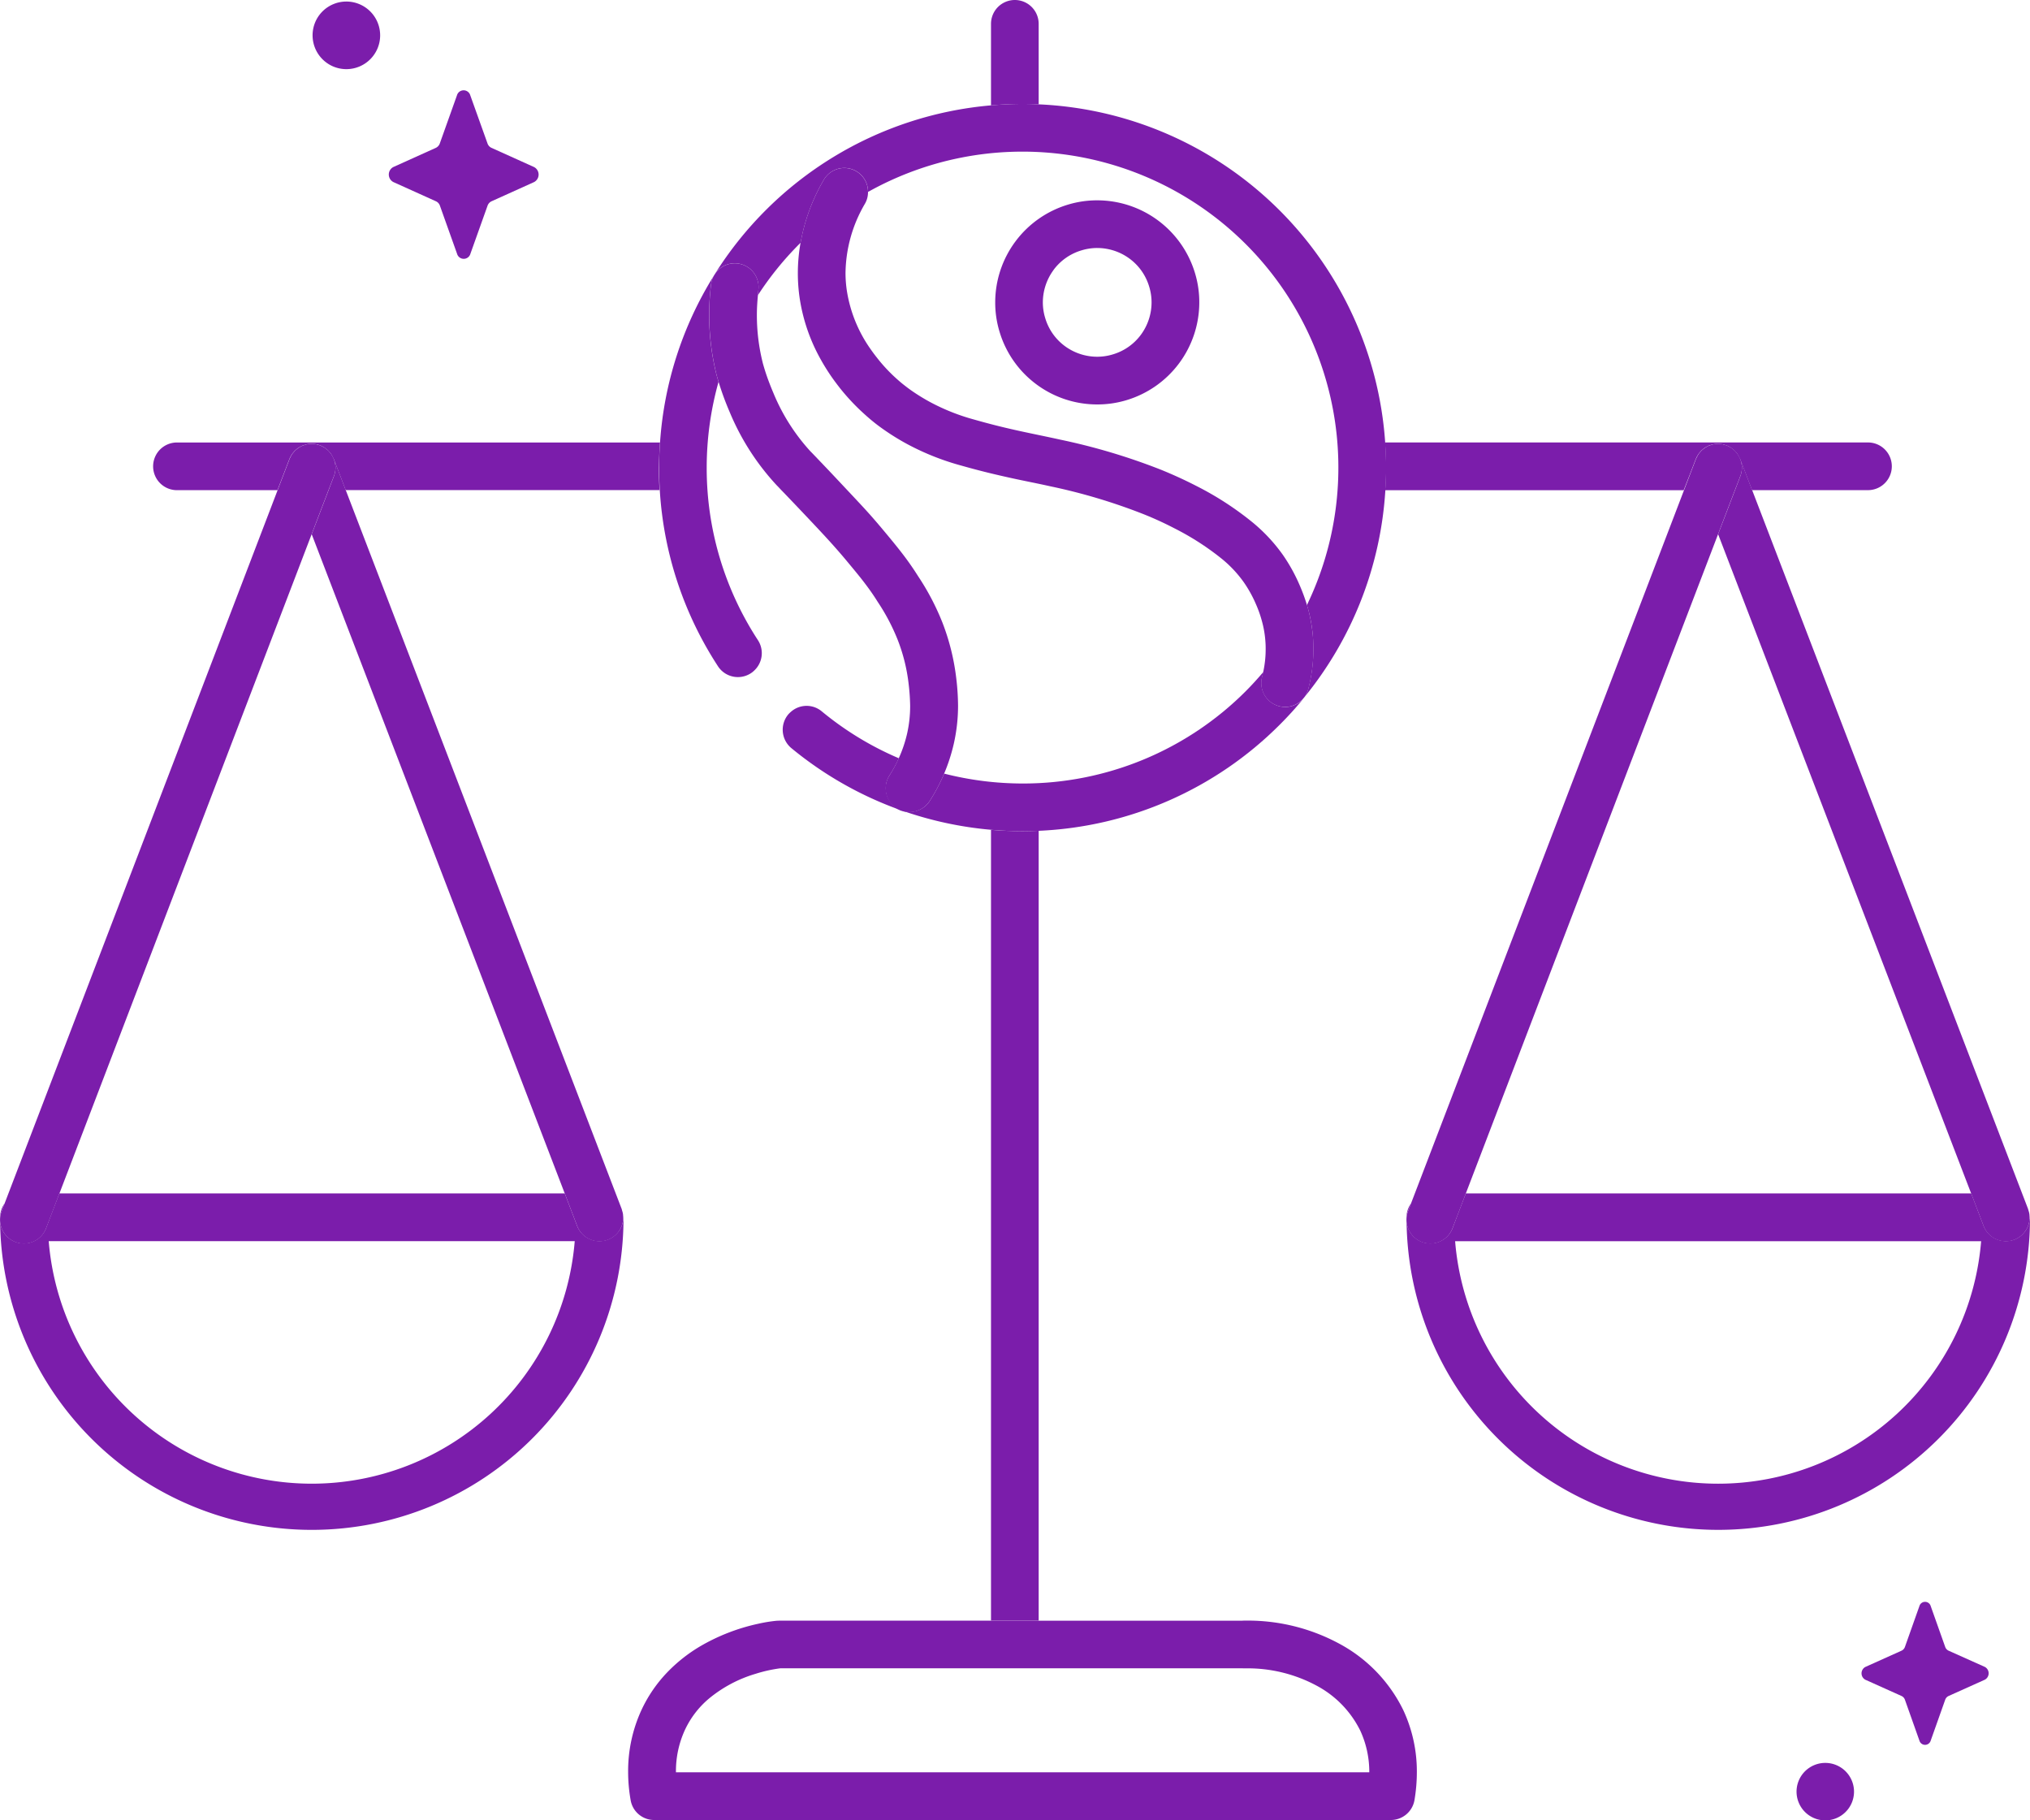
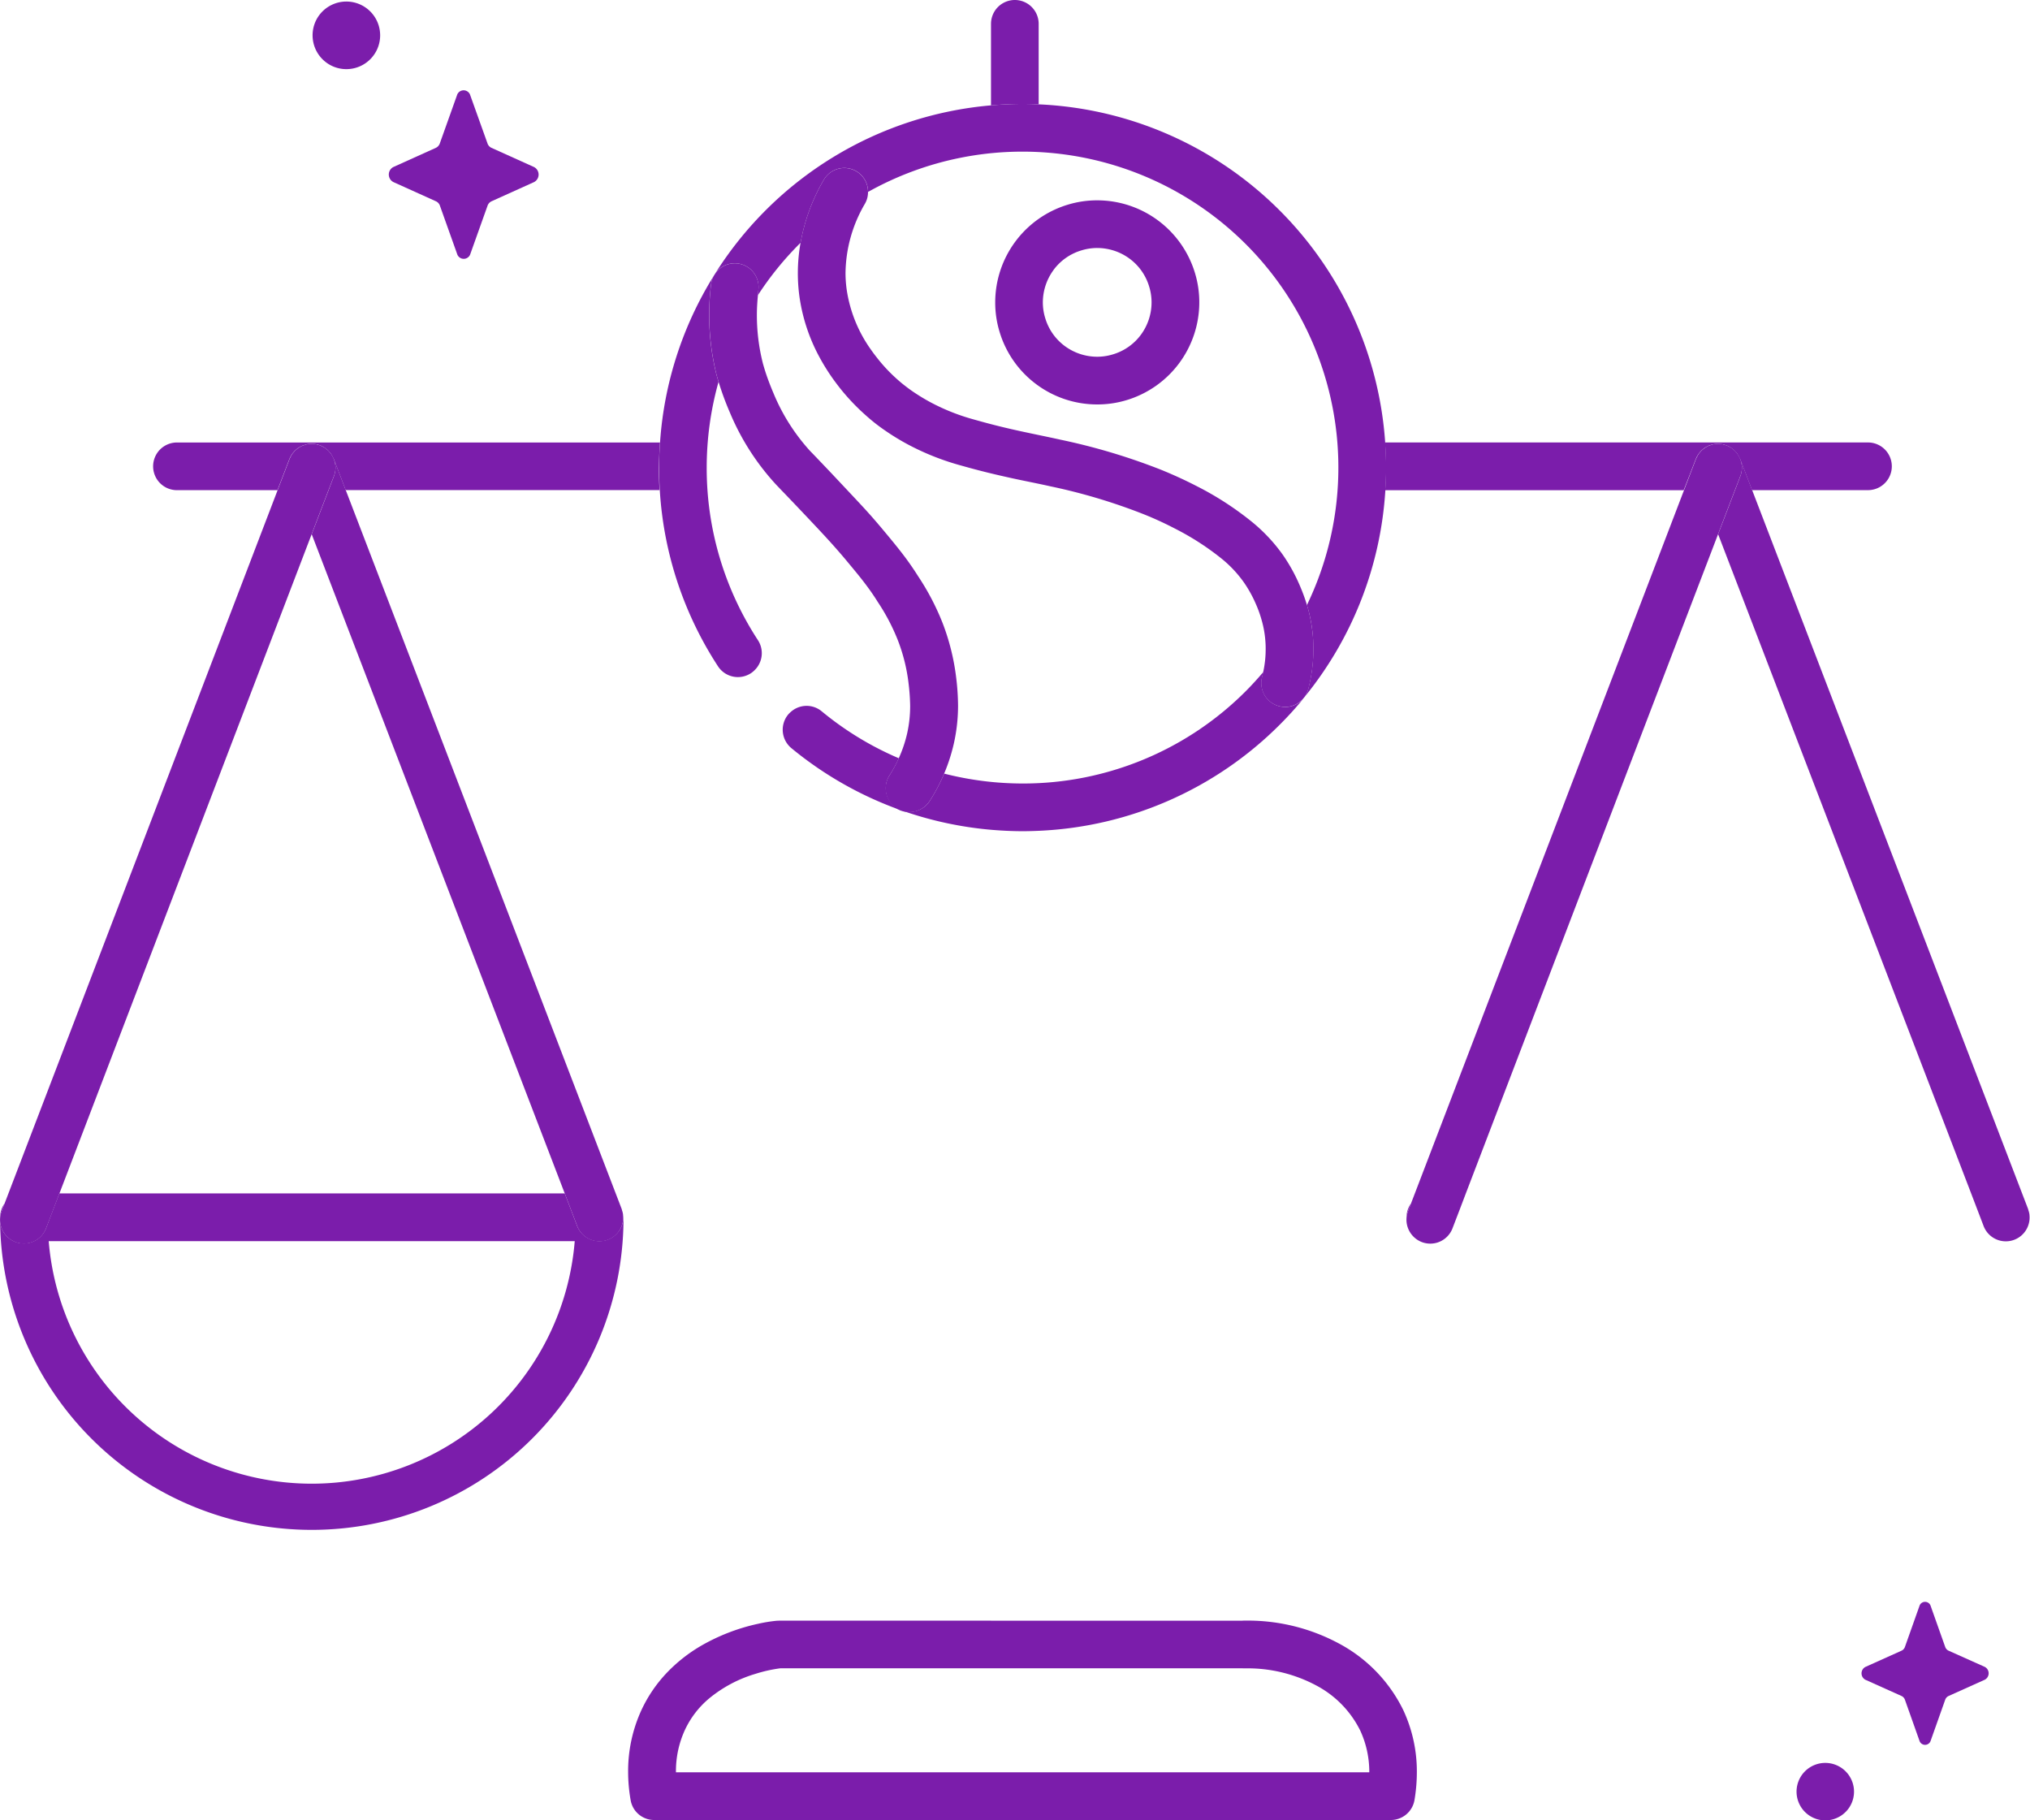
<svg xmlns="http://www.w3.org/2000/svg" width="143.499" height="128.66" viewBox="0 0 143.499 128.66">
  <g id="Fairtrade_Icon_Black_Fair-Equal_Fair-Equal" transform="translate(-14.009 -27.2)">
    <g id="Group_235" data-name="Group 235" transform="translate(36.101 27.308)">
      <path id="Path_855" data-name="Path 855" d="M63.27,45.049l3.011,1.359a.533.533,0,0,1,.281.32l1.208,3.387a.49.49,0,0,0,.944,0l1.208-3.387a.549.549,0,0,1,.281-.32l3.011-1.359a.6.6,0,0,0,0-1.062L70.2,42.628a.533.533,0,0,1-.281-.32l-1.213-3.387a.49.49,0,0,0-.944,0l-1.208,3.387a.549.549,0,0,1-.281.32l-3.011,1.359A.6.6,0,0,0,63.27,45.049Z" transform="translate(-57.553 -32.288)" fill="#7b1dab" />
      <path id="Path_856" data-name="Path 856" d="M54.824,31.991a2.389,2.389,0,1,0-1.3-3.117A2.394,2.394,0,0,0,54.824,31.991Z" transform="translate(-53.342 -27.392)" fill="#7b1dab" />
    </g>
    <g id="Group_236" data-name="Group 236" transform="translate(141.004 140.403)">
      <path id="Path_857" data-name="Path 857" d="M257,234.257l-2.561,1.151a.46.46,0,0,0-.242.27l-1.022,2.881a.416.416,0,0,1-.8,0l-1.022-2.881a.46.46,0,0,0-.242-.27l-2.561-1.151a.514.514,0,0,1,0-.9l2.561-1.151a.46.46,0,0,0,.242-.27l1.022-2.881a.416.416,0,0,1,.8,0l1.022,2.881a.46.46,0,0,0,.242.27L257,233.352A.514.514,0,0,1,257,234.257Z" transform="translate(-243.689 -228.743)" fill="#7b1dab" />
      <path id="Path_858" data-name="Path 858" d="M242.911,252.938a2.031,2.031,0,1,1,1.107-2.651A2.029,2.029,0,0,1,242.911,252.938Z" transform="translate(-240.107 -237.634)" fill="#7b1dab" />
    </g>
    <g id="Group_237" data-name="Group 237" transform="translate(14.009 27.2)">
-       <path id="Path_859" data-name="Path 859" d="M138.73,131.62v55.893h3.37V131.687c-.376.017-.758.028-1.14.028C140.213,131.715,139.466,131.682,138.73,131.62Z" transform="translate(-68.677 -72.969)" fill="#7b1dab" />
      <path id="Path_860" data-name="Path 860" d="M142.1,34.575v-5.69a1.685,1.685,0,1,0-3.37,0v5.763c.736-.062,1.477-.1,2.23-.1C141.342,34.547,141.724,34.558,142.1,34.575Z" transform="translate(-68.677 -27.2)" fill="#7b1dab" />
      <path id="Path_861" data-name="Path 861" d="M210.287,84.048a.274.274,0,0,0,.017-.039.9.9,0,0,1,.084-.163.962.962,0,0,1,.073-.129,1.142,1.142,0,0,1,.1-.129c.034-.039.067-.084.107-.124s.079-.067.124-.107.084-.073.129-.1a.961.961,0,0,1,.129-.073c.056-.028.107-.062.163-.084a.084.084,0,0,1,.039-.017c.034-.011.067-.017.1-.028l.174-.051a1.517,1.517,0,0,1,.157-.022c.056-.006.112-.011.169-.011s.112.006.169.011a1.518,1.518,0,0,1,.157.022.89.89,0,0,1,.174.051c.034.011.067.017.1.028a.273.273,0,0,0,.039.017.9.9,0,0,1,.163.084.961.961,0,0,1,.129.073c.045.034.09.067.129.1s.084.067.124.107.067.079.107.124.073.084.1.129a.96.96,0,0,1,.073.129c.028.056.056.107.084.163a.243.243,0,0,1,.022.039c.281.736.562,1.466.842,2.2h8.195a1.685,1.685,0,0,0,0-3.37H188.32c.039.584.067,1.174.067,1.775,0,.539-.022,1.067-.056,1.6h21.1c.292-.736.573-1.466.854-2.2Z" transform="translate(-90.413 -51.606)" fill="#7b1dab" />
      <path id="Path_862" data-name="Path 862" d="M69.11,82.88H34.965a1.685,1.685,0,0,0,0,3.37H42.07c.281-.736.562-1.466.843-2.2h0a.273.273,0,0,0,.017-.039.9.9,0,0,1,.084-.163.96.96,0,0,1,.073-.129,1.138,1.138,0,0,1,.1-.129c.034-.039.067-.084.107-.124s.079-.067.124-.107.084-.073.129-.1a.96.96,0,0,1,.129-.073c.056-.028.107-.062.163-.084a.084.084,0,0,1,.039-.017c.034-.011.067-.017.1-.028L44.154,83a1.517,1.517,0,0,1,.157-.022c.056-.006.112-.011.169-.011s.112.006.169.011a1.517,1.517,0,0,1,.157.022.89.89,0,0,1,.174.051c.034.011.067.017.1.028a.274.274,0,0,0,.039.017.9.9,0,0,1,.163.084.961.961,0,0,1,.129.073c.045.034.09.067.129.1s.084.067.124.107.067.079.107.124.073.084.1.129a.961.961,0,0,1,.073.129c.028.056.056.107.084.163a.245.245,0,0,1,.022.039c.281.736.562,1.466.843,2.2H69.082c-.034-.528-.051-1.062-.051-1.6C69.042,84.054,69.07,83.464,69.11,82.88Z" transform="translate(-22.456 -51.606)" fill="#7b1dab" />
      <path id="Path_863" data-name="Path 863" d="M118.712,231.126H103.721l-.152.006a10.553,10.553,0,0,0-1.314.213,14.015,14.015,0,0,0-4.123,1.606,11.041,11.041,0,0,0-2.28,1.8,9.817,9.817,0,0,0-1.859,2.713,10.29,10.29,0,0,0-.932,4.342,11.524,11.524,0,0,0,.18,2.022,1.686,1.686,0,0,0,1.657,1.387h52.085a1.693,1.693,0,0,0,1.663-1.4,11.894,11.894,0,0,0,.169-1.977,10.25,10.25,0,0,0-.96-4.392,10.6,10.6,0,0,0-4.477-4.668,13.61,13.61,0,0,0-6.622-1.657c-.1,0-.185,0-.281.006h-17.76Zm17.805,3.37h.242a10.288,10.288,0,0,1,4.982,1.23,7.221,7.221,0,0,1,3.072,3.168,6.95,6.95,0,0,1,.64,2.943v.006H96.441V241.8a6.943,6.943,0,0,1,.623-2.926,6.454,6.454,0,0,1,1.724-2.252,9.313,9.313,0,0,1,3.286-1.741,10.1,10.1,0,0,1,1.741-.388h32.7Z" transform="translate(-48.659 -116.582)" fill="#7b1dab" />
      <path id="Path_864" data-name="Path 864" d="M92.3,179.5c.017.062.039.124.051.185A1.791,1.791,0,0,0,92.3,179.5Z" transform="translate(-48.325 -93.956)" fill="#7b1dab" />
      <path id="Path_865" data-name="Path 865" d="M14.122,179.185c.067-.18.14-.359.208-.545a1.706,1.706,0,0,0-.315.96v.006c0,.017-.006.079-.006.18v.045A1.635,1.635,0,0,1,14.122,179.185Z" transform="translate(-14.009 -93.579)" fill="#7b1dab" />
      <path id="Path_866" data-name="Path 866" d="M56.989,180.633a1.69,1.69,0,0,1-2.179-.972l-.876-2.292H18.21c-.315.82-.629,1.635-.938,2.455a1.682,1.682,0,0,1-3.252-.534,22.035,22.035,0,0,0,44.069-.062.961.961,0,0,0-.006-.146v-.039c0-.039-.011-.079-.011-.112A1.7,1.7,0,0,1,56.989,180.633Zm-2.348.112a18.653,18.653,0,0,1-37.183,0Z" transform="translate(-14.014 -93.022)" fill="#7b1dab" />
      <path id="Path_867" data-name="Path 867" d="M53.81,83.1a.889.889,0,0,1,.174.051A1.018,1.018,0,0,0,53.81,83.1Z" transform="translate(-31.454 -51.702)" fill="#7b1dab" />
      <path id="Path_868" data-name="Path 868" d="M55.35,83.92a1.123,1.123,0,0,1,.107.124A1.211,1.211,0,0,0,55.35,83.92Z" transform="translate(-32.13 -52.061)" fill="#7b1dab" />
      <path id="Path_869" data-name="Path 869" d="M50.46,84.773a.9.9,0,0,1,.084-.163C50.516,84.661,50.488,84.711,50.46,84.773Z" transform="translate(-29.986 -52.364)" fill="#7b1dab" />
      <path id="Path_870" data-name="Path 870" d="M54.9,83.55c.045.034.09.067.129.1C54.984,83.617,54.945,83.578,54.9,83.55Z" transform="translate(-31.932 -51.899)" fill="#7b1dab" />
      <path id="Path_871" data-name="Path 871" d="M54.37,83.27a.894.894,0,0,1,.163.084A.894.894,0,0,0,54.37,83.27Z" transform="translate(-31.7 -51.777)" fill="#7b1dab" />
      <path id="Path_872" data-name="Path 872" d="M54.79,84.89a1.7,1.7,0,0,1,.022,1.247c-.522,1.37-1.045,2.735-1.573,4.106q8.948,23.3,17.89,46.6l.876,2.292a1.68,1.68,0,0,0,3.247-.73.925.925,0,0,0-.022-.18c-.011-.062-.034-.124-.051-.185-.011-.034-.017-.073-.028-.107q-9.748-25.394-19.5-50.793c-.281-.736-.562-1.466-.843-2.2A.168.168,0,0,1,54.79,84.89Z" transform="translate(-31.205 -52.487)" fill="#7b1dab" />
-       <path id="Path_873" data-name="Path 873" d="M55.72,84.37c.028.039.051.09.073.129A.961.961,0,0,0,55.72,84.37Z" transform="translate(-32.292 -52.259)" fill="#7b1dab" />
      <path id="Path_874" data-name="Path 874" d="M52.129,83.218a.273.273,0,0,1-.039.017,1.356,1.356,0,0,1,.14-.045A.678.678,0,0,0,52.129,83.218Z" transform="translate(-30.701 -51.741)" fill="#7b1dab" />
      <path id="Path_875" data-name="Path 875" d="M51.56,83.493c.039-.028.09-.051.129-.073C51.65,83.442,51.6,83.465,51.56,83.493Z" transform="translate(-30.468 -51.842)" fill="#7b1dab" />
      <path id="Path_876" data-name="Path 876" d="M52.65,83.082a1.516,1.516,0,0,1,.157-.022C52.757,83.066,52.706,83.071,52.65,83.082Z" transform="translate(-30.946 -51.684)" fill="#7b1dab" />
      <path id="Path_877" data-name="Path 877" d="M53.23,83.04c.056,0,.112.006.169.011C53.342,83.046,53.286,83.04,53.23,83.04Z" transform="translate(-31.2 -51.676)" fill="#7b1dab" />
      <path id="Path_878" data-name="Path 878" d="M51.11,83.837c.039-.039.079-.067.124-.107C51.194,83.764,51.149,83.8,51.11,83.837Z" transform="translate(-30.271 -51.978)" fill="#7b1dab" />
      <path id="Path_879" data-name="Path 879" d="M50.74,84.269c.034-.045.067-.09.1-.129C50.807,84.179,50.774,84.224,50.74,84.269Z" transform="translate(-30.109 -52.158)" fill="#7b1dab" />
      <path id="Path_880" data-name="Path 880" d="M15.094,139.465a1.681,1.681,0,0,0,2.174-.972c.315-.82.629-1.635.938-2.455q8.914-23.3,17.833-46.6c.522-1.371,1.045-2.735,1.573-4.106a1.65,1.65,0,0,0-.022-1.247,1.125,1.125,0,0,0-.084-.163.961.961,0,0,0-.073-.129c-.034-.045-.067-.09-.1-.129s-.067-.084-.107-.124-.079-.067-.124-.107-.084-.073-.129-.1a.96.96,0,0,0-.129-.073c-.051-.028-.107-.056-.163-.084a.084.084,0,0,0-.039-.017c-.034-.011-.067-.017-.1-.028l-.174-.051a1.521,1.521,0,0,0-.157-.022c-.056-.006-.112-.011-.169-.011s-.112.006-.169.011a1.518,1.518,0,0,0-.157.022.89.89,0,0,0-.174.051c-.045.017-.1.028-.14.045a.9.9,0,0,0-.163.084.961.961,0,0,0-.129.073c-.045.034-.09.067-.129.1s-.084.067-.124.107-.067.079-.107.124-.073.084-.1.129a.961.961,0,0,0-.073.129c-.028.051-.056.107-.084.163a.084.084,0,0,0-.017.039h0c-.281.736-.562,1.466-.843,2.2q-9.647,25.208-19.3,50.416c-.067.18-.14.359-.208.545a1.644,1.644,0,0,0-.112.652v.022A1.7,1.7,0,0,0,15.094,139.465Z" transform="translate(-14.009 -51.68)" fill="#7b1dab" />
      <path id="Path_881" data-name="Path 881" d="M191.122,179.185c.067-.18.14-.359.208-.545a1.706,1.706,0,0,0-.315.96v.006c0,.017-.006.079-.006.18v.045A1.634,1.634,0,0,1,191.122,179.185Z" transform="translate(-91.591 -93.579)" fill="#7b1dab" />
-       <path id="Path_882" data-name="Path 882" d="M235.077,179.083v-.039c0-.039-.011-.079-.011-.112a1.673,1.673,0,0,1-1.067,1.7,1.69,1.69,0,0,1-2.179-.972l-.876-2.292H195.22c-.315.82-.629,1.634-.938,2.455a1.682,1.682,0,0,1-3.252-.534,22.035,22.035,0,0,0,44.069-.062A.611.611,0,0,1,235.077,179.083Zm-3.432,1.663a18.653,18.653,0,0,1-37.183,0Z" transform="translate(-91.601 -93.022)" fill="#7b1dab" />
      <path id="Path_883" data-name="Path 883" d="M269.3,179.5c.017.062.039.124.051.185A1,1,0,0,0,269.3,179.5Z" transform="translate(-125.908 -93.956)" fill="#7b1dab" />
      <path id="Path_884" data-name="Path 884" d="M228.11,83.837c.039-.039.079-.067.124-.107C228.194,83.764,228.149,83.8,228.11,83.837Z" transform="translate(-107.854 -51.978)" fill="#7b1dab" />
      <path id="Path_885" data-name="Path 885" d="M229.807,83.06a1.517,1.517,0,0,0-.157.022C229.706,83.071,229.757,83.066,229.807,83.06Z" transform="translate(-108.528 -51.684)" fill="#7b1dab" />
-       <path id="Path_886" data-name="Path 886" d="M230.984,83.151l-.174-.051A1.018,1.018,0,0,1,230.984,83.151Z" transform="translate(-109.037 -51.702)" fill="#7b1dab" />
-       <path id="Path_887" data-name="Path 887" d="M228.7,83.42a.962.962,0,0,0-.129.073A.962.962,0,0,1,228.7,83.42Z" transform="translate(-108.055 -51.842)" fill="#7b1dab" />
      <path id="Path_888" data-name="Path 888" d="M227.851,84.14c-.034.045-.073.084-.1.129A1.139,1.139,0,0,1,227.851,84.14Z" transform="translate(-107.696 -52.158)" fill="#7b1dab" />
      <path id="Path_889" data-name="Path 889" d="M227.544,84.6c-.028.056-.056.107-.084.163C227.488,84.707,227.516,84.656,227.544,84.6Z" transform="translate(-107.569 -52.36)" fill="#7b1dab" />
      <path id="Path_890" data-name="Path 890" d="M232.793,84.5a.958.958,0,0,0-.073-.129A.961.961,0,0,1,232.793,84.5Z" transform="translate(-109.874 -52.259)" fill="#7b1dab" />
      <path id="Path_891" data-name="Path 891" d="M231.543,83.354l-.163-.084A1.124,1.124,0,0,1,231.543,83.354Z" transform="translate(-109.287 -51.777)" fill="#7b1dab" />
      <path id="Path_892" data-name="Path 892" d="M232.029,83.651c-.045-.034-.084-.073-.129-.1A1.138,1.138,0,0,1,232.029,83.651Z" transform="translate(-109.515 -51.899)" fill="#7b1dab" />
      <path id="Path_893" data-name="Path 893" d="M229.09,83.235a1.355,1.355,0,0,1,.14-.045c-.034.011-.067.017-.1.028A.274.274,0,0,0,229.09,83.235Z" transform="translate(-108.283 -51.741)" fill="#7b1dab" />
      <path id="Path_894" data-name="Path 894" d="M231.79,84.89a1.7,1.7,0,0,1,.022,1.247c-.522,1.37-1.045,2.735-1.573,4.106q8.948,23.3,17.89,46.6l.876,2.292a1.68,1.68,0,0,0,3.246-.73.921.921,0,0,0-.022-.18c-.011-.062-.034-.124-.051-.185-.011-.034-.017-.073-.028-.107q-9.748-25.394-19.5-50.793c-.281-.736-.562-1.466-.843-2.2A.168.168,0,0,1,231.79,84.89Z" transform="translate(-108.787 -52.487)" fill="#7b1dab" />
      <path id="Path_895" data-name="Path 895" d="M232.35,83.92a1.123,1.123,0,0,1,.107.124A1.213,1.213,0,0,0,232.35,83.92Z" transform="translate(-109.712 -52.061)" fill="#7b1dab" />
      <path id="Path_896" data-name="Path 896" d="M230.23,83.04c.056,0,.112.006.169.011C230.342,83.046,230.286,83.04,230.23,83.04Z" transform="translate(-108.783 -51.676)" fill="#7b1dab" />
      <path id="Path_897" data-name="Path 897" d="M192.094,139.465a1.681,1.681,0,0,0,2.174-.972c.315-.82.629-1.635.938-2.455q8.914-23.3,17.833-46.6c.522-1.371,1.045-2.735,1.573-4.106a1.65,1.65,0,0,0-.022-1.247,1.121,1.121,0,0,0-.084-.163.954.954,0,0,0-.073-.129c-.034-.045-.067-.09-.1-.129s-.067-.084-.107-.124-.079-.067-.124-.107-.084-.073-.129-.1a.96.96,0,0,0-.129-.073c-.051-.028-.107-.056-.163-.084a.084.084,0,0,0-.039-.017c-.034-.011-.067-.017-.1-.028l-.174-.051a1.52,1.52,0,0,0-.157-.022c-.056-.006-.112-.011-.169-.011s-.112.006-.169.011a1.519,1.519,0,0,0-.157.022.89.89,0,0,0-.174.051c-.045.017-.1.028-.14.045a.9.9,0,0,0-.163.084.96.96,0,0,0-.129.073c-.045.034-.09.067-.129.1s-.084.067-.124.107-.067.079-.107.124-.073.084-.1.129a.961.961,0,0,0-.073.129c-.028.051-.056.107-.084.163a.084.084,0,0,0-.017.039h0c-.281.736-.562,1.466-.843,2.2q-9.647,25.208-19.3,50.416c-.067.18-.14.359-.208.545a1.644,1.644,0,0,0-.112.652v.022A1.7,1.7,0,0,0,192.094,139.465Z" transform="translate(-91.591 -51.68)" fill="#7b1dab" />
      <path id="Path_898" data-name="Path 898" d="M154.183,114.175a1.688,1.688,0,0,1-1.2-2.061q.042-.168.084-.354c-.393.461-.8.91-1.23,1.342a22.237,22.237,0,0,1-15.789,6.538,22.509,22.509,0,0,1-5.544-.7,12.8,12.8,0,0,1-1.022,1.938h0a1.681,1.681,0,0,1-1.96.674,25.759,25.759,0,0,0,6.3,1.359c.736.062,1.477.1,2.23.1.382,0,.764-.011,1.14-.028a25.645,25.645,0,0,0,17.036-7.5,25.036,25.036,0,0,0,1.719-1.9A1.691,1.691,0,0,1,154.183,114.175Z" transform="translate(-63.763 -64.264)" fill="#7b1dab" />
      <path id="Path_899" data-name="Path 899" d="M120.073,120.926a9.128,9.128,0,0,0,.652-1.2,22.219,22.219,0,0,1-5.454-3.32,1.672,1.672,0,0,0-2.191.051,1.806,1.806,0,0,0-.18.18,1.689,1.689,0,0,0,.225,2.37h0a25.672,25.672,0,0,0,7.734,4.387,1.488,1.488,0,0,1-.281-.146A1.676,1.676,0,0,1,120.073,120.926Z" transform="translate(-57.187 -66.134)" fill="#7b1dab" />
      <path id="Path_900" data-name="Path 900" d="M151.359,64.208a25.679,25.679,0,0,0-24.495-23.9c-.376-.017-.758-.028-1.14-.028-.753,0-1.494.039-2.23.1A25.649,25.649,0,0,0,103.97,52.306a1.681,1.681,0,0,1,3.078,1.123c-.017.118-.022.247-.034.371a22.336,22.336,0,0,1,2.921-3.612c.034-.034.067-.067.1-.1a13.5,13.5,0,0,1,1.64-4.449,1.678,1.678,0,0,1,3.129.859,22.333,22.333,0,0,1,31.022,29.2.965.965,0,0,0,.039.118,10.584,10.584,0,0,1,.4,2.359q.017.329.017.64a11.207,11.207,0,0,1-.365,2.82h0a1.6,1.6,0,0,1-.292.6,25.594,25.594,0,0,0,5.746-14.66c.034-.528.056-1.062.056-1.6C151.426,65.382,151.4,64.792,151.359,64.208Z" transform="translate(-53.441 -32.933)" fill="#7b1dab" />
      <path id="Path_901" data-name="Path 901" d="M103.937,87.639A22.219,22.219,0,0,1,100.32,75.45a22.463,22.463,0,0,1,.837-6.061c-.107-.354-.163-.573-.169-.6a17.435,17.435,0,0,1-.494-4.123,17.839,17.839,0,0,1,.135-2.179,1.712,1.712,0,0,1,.2-.607,25.561,25.561,0,0,0-3.808,11.8c-.039.584-.067,1.174-.067,1.775,0,.539.022,1.067.051,1.6a25.58,25.58,0,0,0,4.112,12.436,1.68,1.68,0,0,0,2.331.489,1.341,1.341,0,0,0,.2-.157A1.682,1.682,0,0,0,103.937,87.639Z" transform="translate(-50.364 -42.401)" fill="#7b1dab" />
      <path id="Path_902" data-name="Path 902" d="M118.851,98.343h0a12.311,12.311,0,0,0,1.022-1.938,12.663,12.663,0,0,0,.685-2.118,12.231,12.231,0,0,0,.3-2.685,17.128,17.128,0,0,0-.124-1.915,16.058,16.058,0,0,0-.994-3.994,17.67,17.67,0,0,0-1.7-3.235,20.691,20.691,0,0,0-1.208-1.719c-.41-.528-.831-1.033-1.32-1.618s-.96-1.123-1.505-1.708-1.157-1.236-1.949-2.078c-.359-.382-.635-.668-.854-.9h0c-.219-.225-.4-.421-.539-.562-.067-.073-.124-.129-.163-.169l-.084-.084.011.011a13.983,13.983,0,0,1-2.623-4.128c-.275-.646-.477-1.208-.6-1.606-.062-.2-.107-.354-.135-.455a1.054,1.054,0,0,1-.028-.112l-.006-.022h0a13.836,13.836,0,0,1-.4-3.32c0-.506.034-.966.073-1.393.011-.124.022-.258.034-.371a1.681,1.681,0,0,0-3.078-1.123c-.022.034-.045.067-.067.107a1.712,1.712,0,0,0-.2.607A17.841,17.841,0,0,0,103.27,64a17.434,17.434,0,0,0,.494,4.123c.006.028.062.247.169.6a20.374,20.374,0,0,0,.781,2.123A17.375,17.375,0,0,0,108,75.982l.011.011c.011.017.107.107.236.247s.315.326.528.55h0c.208.219.477.5.831.871.792.837,1.4,1.477,1.915,2.039s.944,1.045,1.4,1.59c.489.59.887,1.062,1.241,1.522s.674.9,1.022,1.46a14.4,14.4,0,0,1,1.4,2.657,12.415,12.415,0,0,1,.781,3.14,14.94,14.94,0,0,1,.107,1.545,8.838,8.838,0,0,1-.213,1.949,9.111,9.111,0,0,1-.6,1.769,9.5,9.5,0,0,1-.652,1.2,1.687,1.687,0,0,0,.5,2.331,1.906,1.906,0,0,0,.281.146c.028.011.056.017.084.028A1.722,1.722,0,0,0,118.851,98.343Z" transform="translate(-53.134 -41.725)" fill="#7b1dab" />
      <path id="Path_903" data-name="Path 903" d="M142.2,65.435a7.2,7.2,0,0,0,4.269,1.4,7.076,7.076,0,0,0,2.061-.3,7.219,7.219,0,0,0,5.156-6.909,7.076,7.076,0,0,0-.3-2.061l-1.618.483,1.618-.483a7.219,7.219,0,0,0-6.909-5.156,7.076,7.076,0,0,0-2.061.3,7.219,7.219,0,0,0-5.156,6.909,7.076,7.076,0,0,0,.3,2.061A7.182,7.182,0,0,0,142.2,65.435Zm1.174-8.094a3.8,3.8,0,0,1,2-1.4,3.762,3.762,0,0,1,1.1-.163,3.857,3.857,0,0,1,2.275.747,3.8,3.8,0,0,1,1.4,2,3.763,3.763,0,0,1,.163,1.1,3.857,3.857,0,0,1-.747,2.275,3.8,3.8,0,0,1-2,1.4,3.763,3.763,0,0,1-1.1.163,3.857,3.857,0,0,1-2.275-.747,3.8,3.8,0,0,1-1.4-2,3.763,3.763,0,0,1-.163-1.1A3.87,3.87,0,0,1,143.377,57.342Z" transform="translate(-68.909 -38.25)" fill="#7b1dab" />
      <path id="Path_904" data-name="Path 904" d="M150.507,85.178a11.208,11.208,0,0,0,.365-2.82q0-.312-.017-.64a11.339,11.339,0,0,0-.4-2.359.725.725,0,0,0-.039-.118,12.7,12.7,0,0,0-.472-1.3,12.184,12.184,0,0,0-1.236-2.258h0a11.867,11.867,0,0,0-2.241-2.376,21.987,21.987,0,0,0-3.887-2.5c-1.18-.607-2.134-.994-2.477-1.135a44.016,44.016,0,0,0-7.094-2.123c-.989-.219-1.87-.393-2.82-.6s-1.977-.449-3.28-.82A14.8,14.8,0,0,1,123.8,64.9a13.747,13.747,0,0,1-1.286-.786c-.326-.225-.539-.4-.64-.477h0c-.1-.079-.359-.292-.7-.612a11.41,11.41,0,0,1-1.123-1.23c-.129-.163-.3-.382-.494-.663a9.731,9.731,0,0,1-1.663-4.083,8.378,8.378,0,0,1-.1-1.275,9.872,9.872,0,0,1,1.365-4.892,1.636,1.636,0,0,0,.225-.843,1.678,1.678,0,0,0-3.129-.859,13.5,13.5,0,0,0-1.64,4.449,12.26,12.26,0,0,0-.191,2.151,12.026,12.026,0,0,0,.129,1.764,12.688,12.688,0,0,0,1.393,4.156,14.972,14.972,0,0,0,.831,1.359c.253.365.477.652.607.82a15.255,15.255,0,0,0,1.455,1.59c.427.4.764.685.9.792h0c.135.112.427.343.843.629a16.655,16.655,0,0,0,1.606.983,18.12,18.12,0,0,0,3.8,1.505c1.382.393,2.494.652,3.488.871s1.87.382,2.792.59a40.855,40.855,0,0,1,6.583,1.966,24.012,24.012,0,0,1,2.185,1,18.936,18.936,0,0,1,3.291,2.106,8.406,8.406,0,0,1,1.623,1.713,8.8,8.8,0,0,1,.882,1.606,8.129,8.129,0,0,1,.376,1.062,7.257,7.257,0,0,1,.275,1.629c.011.152.011.3.011.444a7.466,7.466,0,0,1-.174,1.6q-.042.185-.084.354a1.686,1.686,0,0,0,2.96,1.466l.011-.011a1.651,1.651,0,0,0,.3-.6Z" transform="translate(-58.025 -36.469)" fill="#7b1dab" />
    </g>
  </g>
</svg>